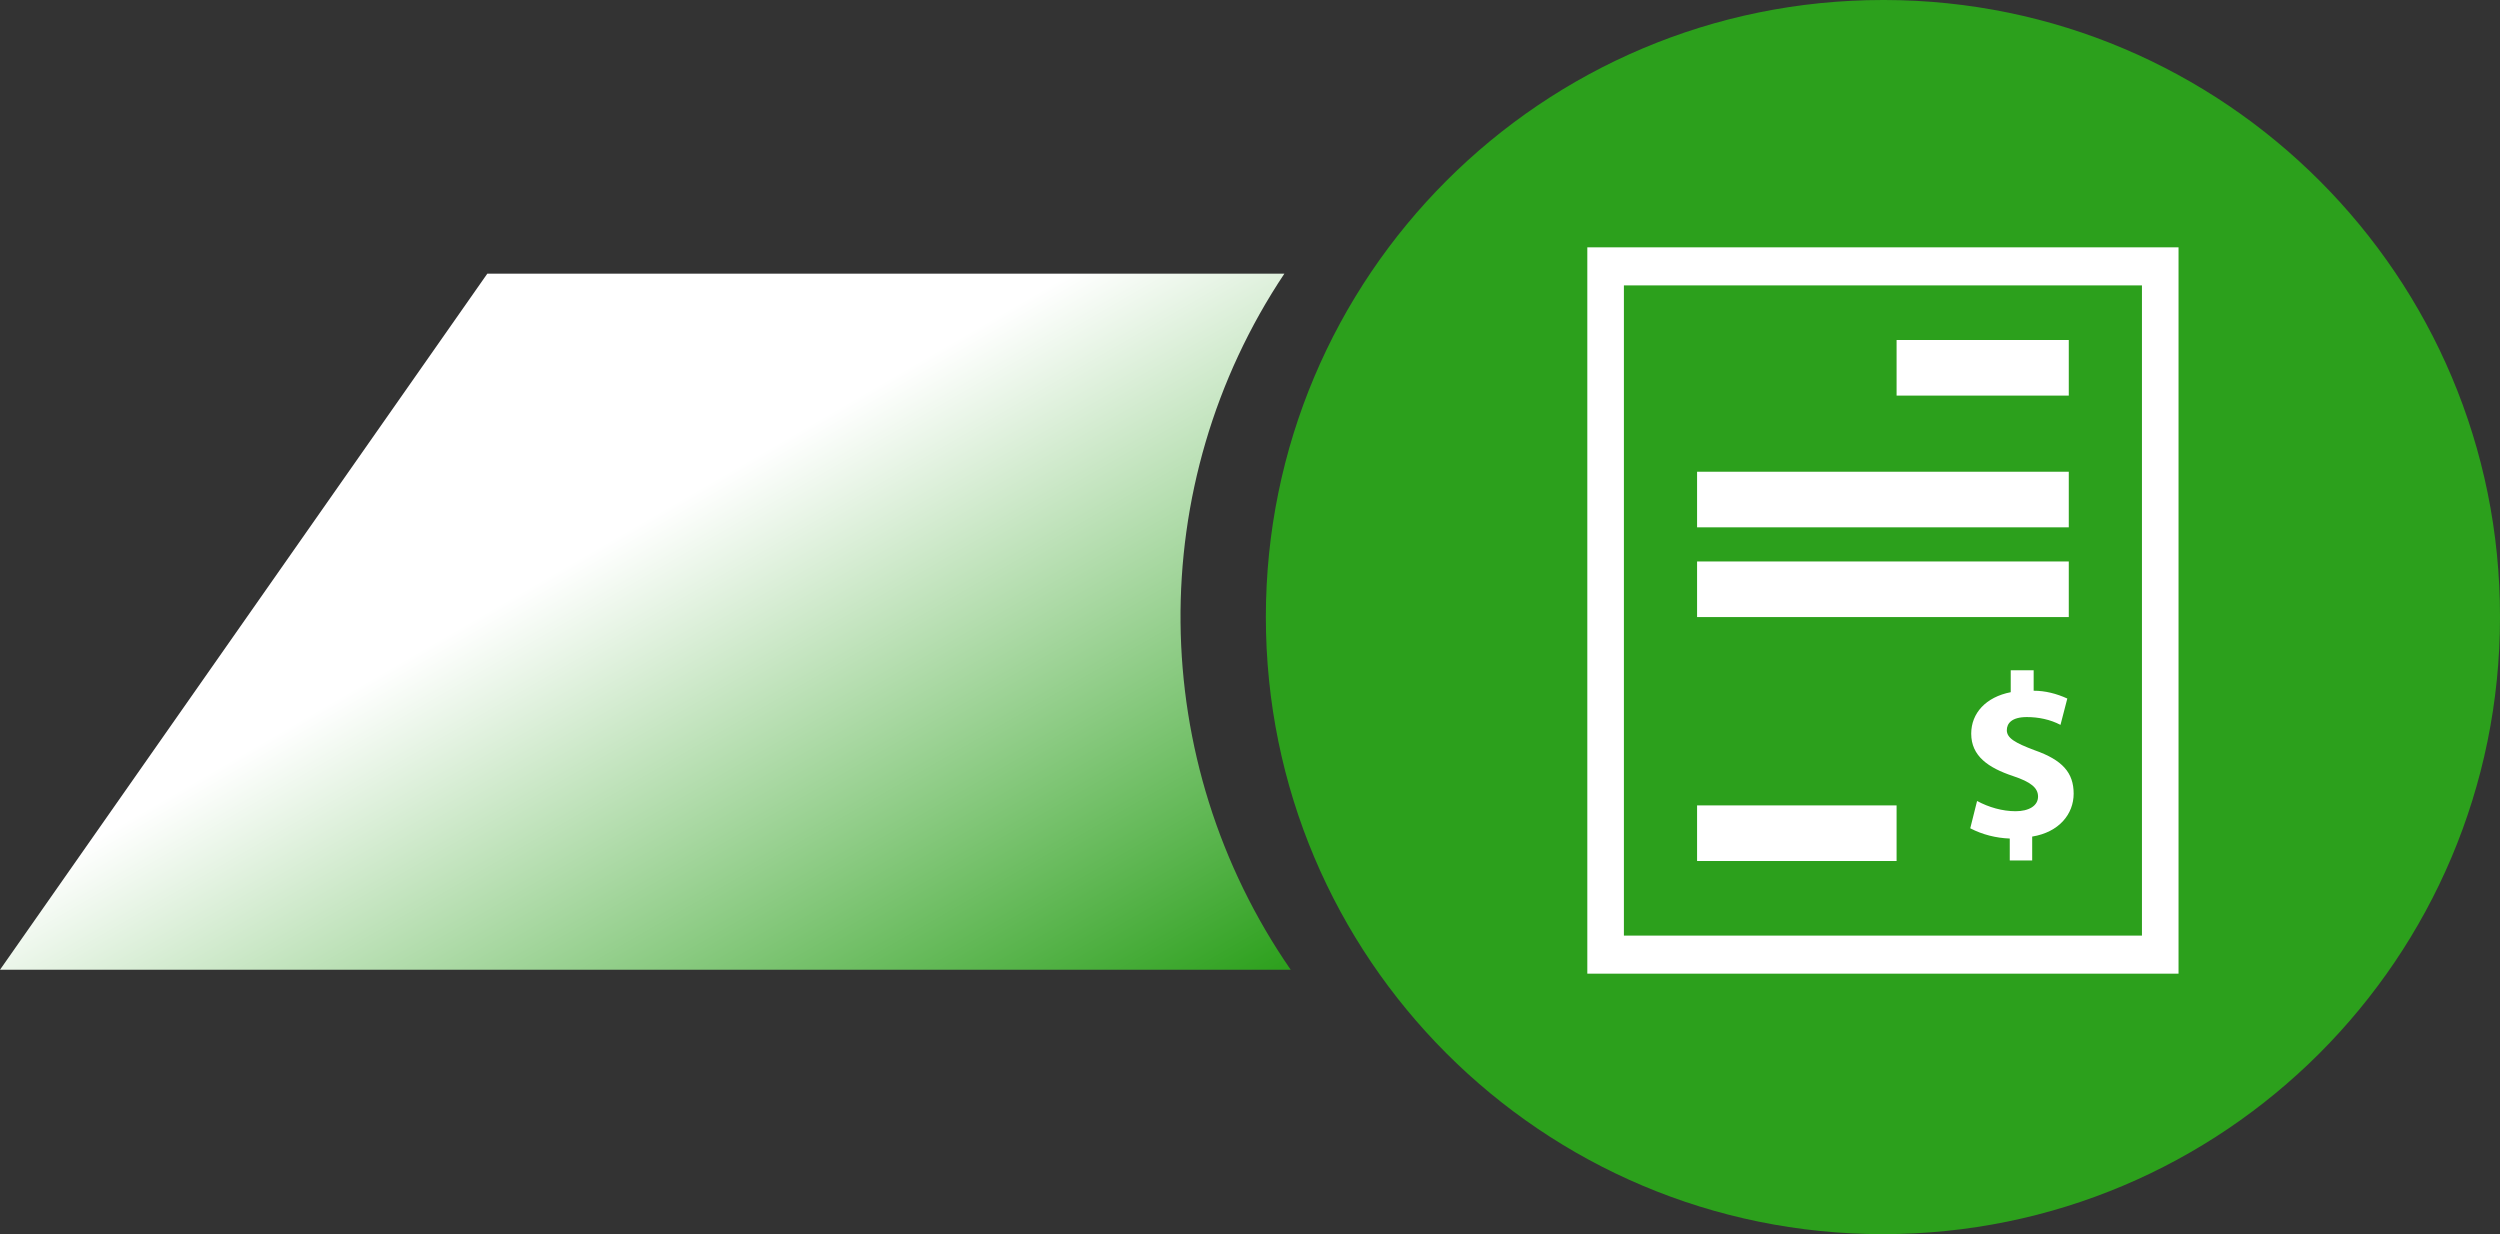
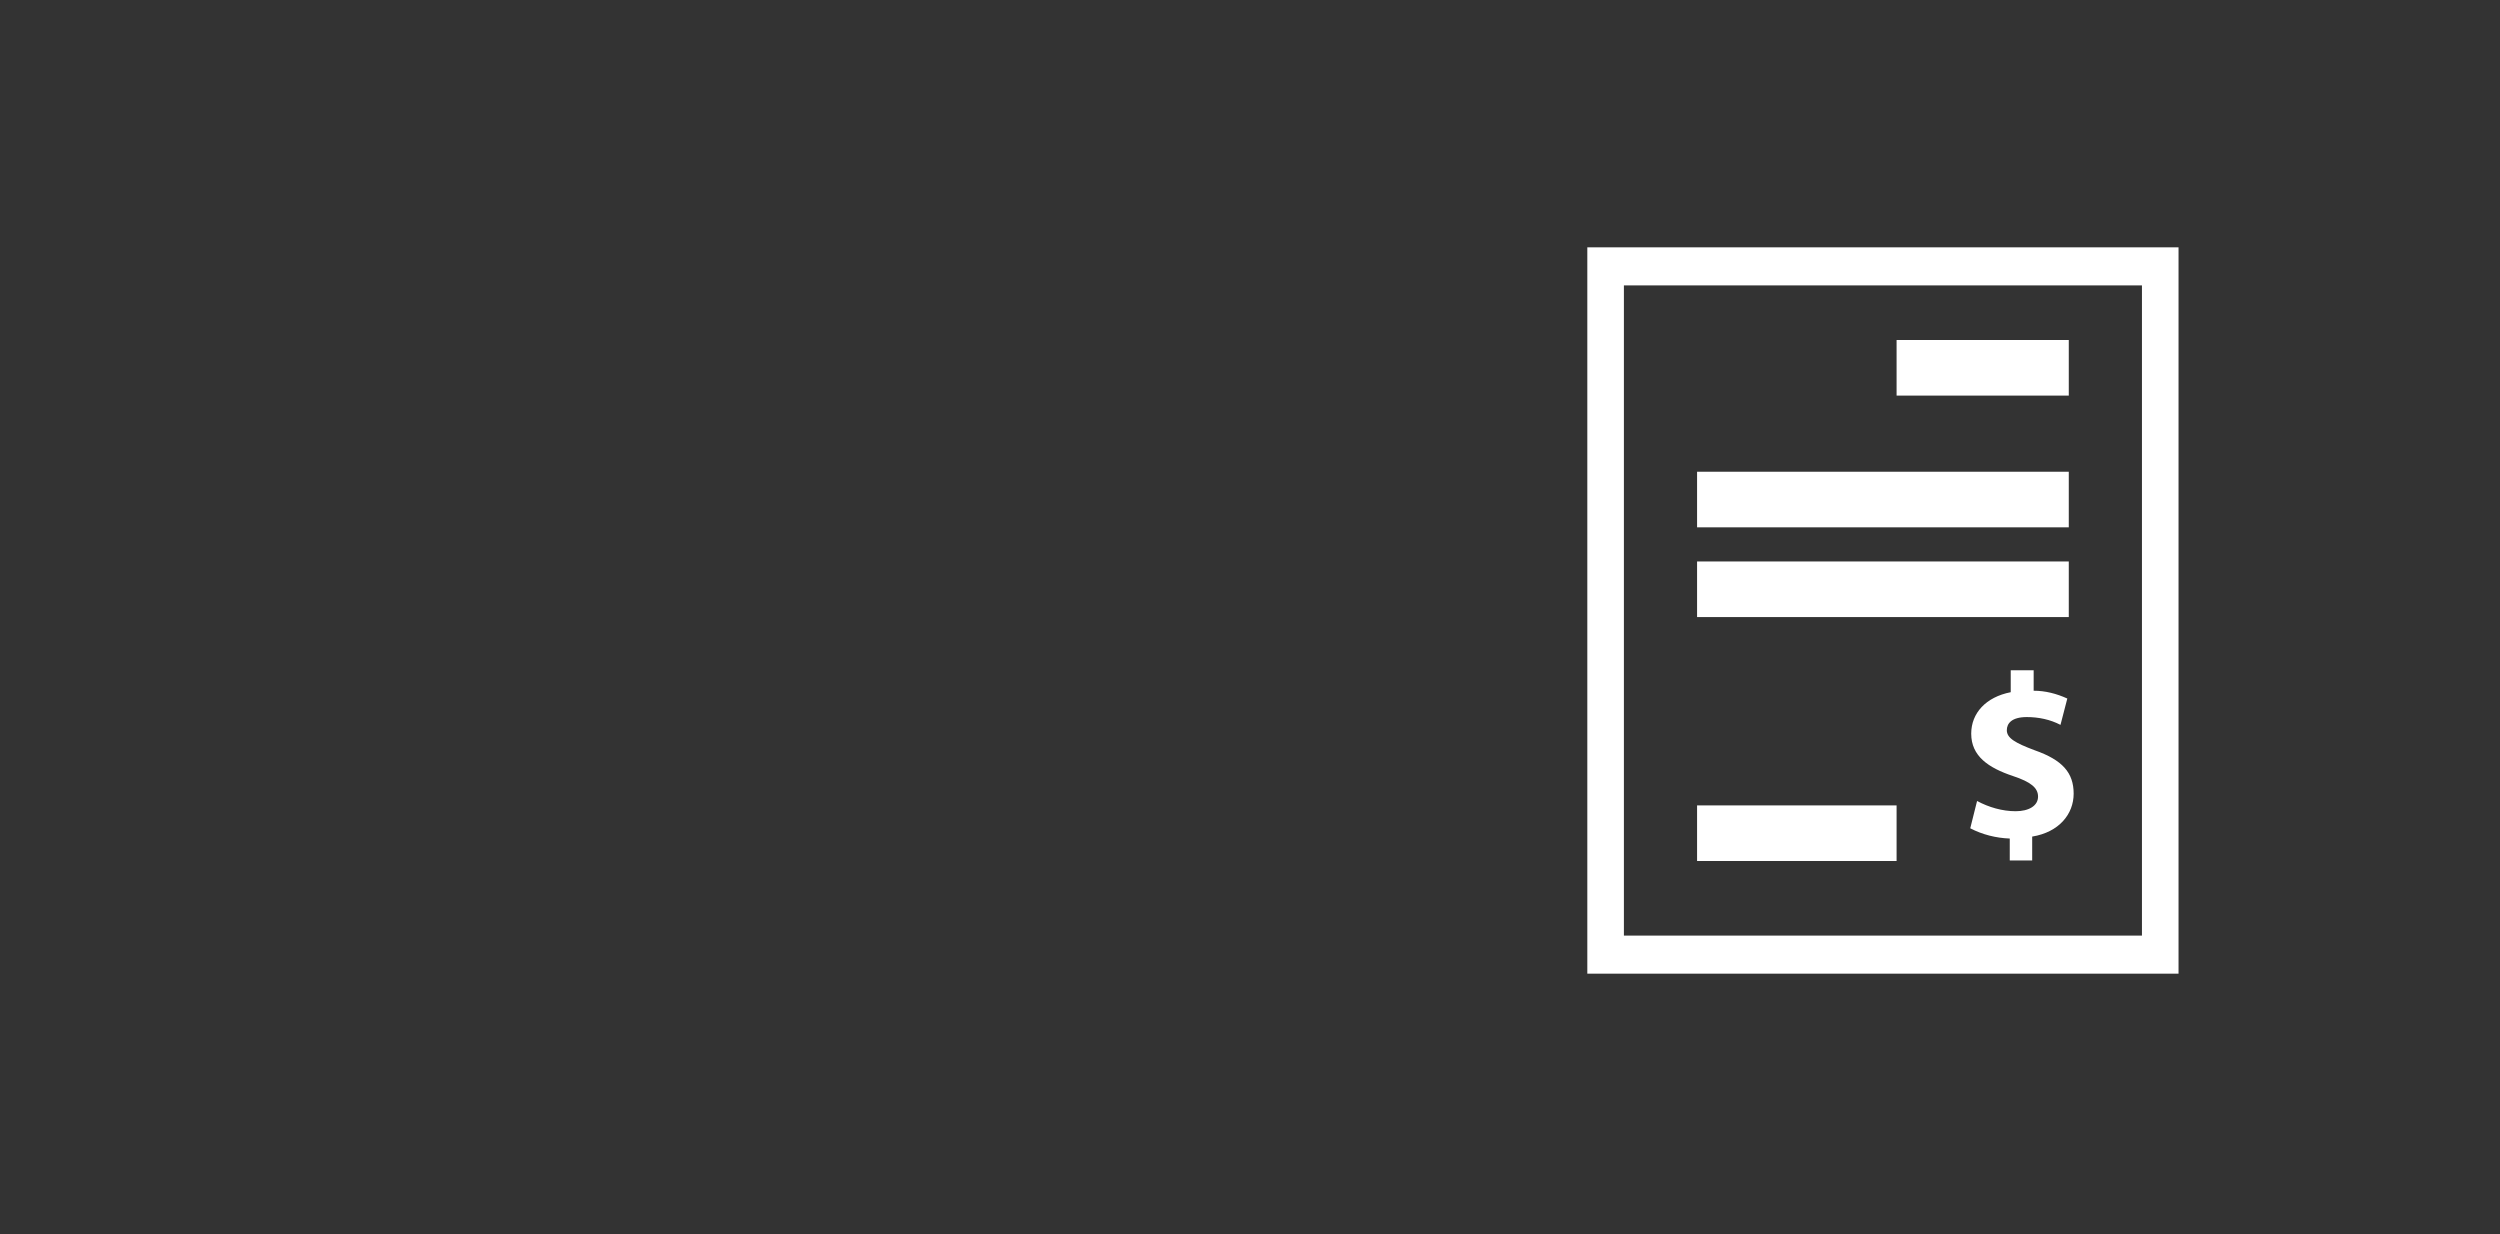
<svg xmlns="http://www.w3.org/2000/svg" xmlns:xlink="http://www.w3.org/1999/xlink" version="1.1" id="Layer_1" x="0px" y="0px" viewBox="0 0 512.5 253" style="enable-background:new 0 0 512.5 253;" xml:space="preserve">
  <rect x="0" y="0" width="512.5" height="253" fill="#333333" stroke="none" />
  <style type="text/css">
	
		.st0{clip-path:url(#SVGID_00000126298573218946142460000007446401638946055355_);fill:url(#Rectangle_1076_00000084508914755034722800000007614169033541545380_);}
	.st1{clip-path:url(#SVGID_00000062905523914966911630000013947892298496079270_);fill:#2CA01C;}
	.st2{fill:#FFFFFF;}
</style>
  <g>
    <defs>
-       <path id="SVGID_1_" d="M99.9,56.1L0,198.8h264.6C235,156,234.4,99.4,263.3,56.1L99.9,56.1z" />
-     </defs>
+       </defs>
    <clipPath id="SVGID_00000118369386378773564500000011563328448049907361_">
      <use xlink:href="#SVGID_1_" style="overflow:visible;" />
    </clipPath>
    <linearGradient id="Rectangle_1076_00000077281900175917883780000007116895762165573294_" gradientUnits="userSpaceOnUse" x1="-701.459" y1="664.763" x2="-702.048" y2="665.314" gradientTransform="matrix(264.575 0 0 -142.675 185857.234 95041.336)">
      <stop offset="0" style="stop-color:#2CA01C" />
      <stop offset="1" style="stop-color:#FFFFFF" />
    </linearGradient>
-     <rect id="Rectangle_1076_00000070819259315004741480000015041791276847633300_" x="0" y="56.1" style="clip-path:url(#SVGID_00000118369386378773564500000011563328448049907361_);fill:url(#Rectangle_1076_00000077281900175917883780000007116895762165573294_);" width="264.6" height="142.7" />
  </g>
  <g>
    <defs>
-       <path id="SVGID_00000062906727842943550910000008776183308459560340_" d="M386,0c-69.9,0-126.5,56.6-126.5,126.5    S316.1,253,386,253s126.5-56.6,126.5-126.5C512.6,56.7,456,0.1,386.3,0C386.2,0,386.1,0,386,0z" />
-     </defs>
+       </defs>
    <clipPath id="SVGID_00000142164095006101946160000003083961980086448013_">
      <use xlink:href="#SVGID_00000062906727842943550910000008776183308459560340_" style="overflow:visible;" />
    </clipPath>
-     <rect id="Rectangle_1077_00000133496212741041246950000005001229046050357416_" x="259.5" y="0" style="clip-path:url(#SVGID_00000142164095006101946160000003083961980086448013_);fill:#2CA01C;" width="253" height="253" />
  </g>
  <path id="i1" class="st2" d="M332.9,58.5h106.2v133.3H332.9V58.5z M325.4,199.6h121.2V50.7H325.4V199.6z M388.8,69.7h35.3v11.4  h-35.3V69.7z M347.9,96.7h76.2v11.4h-76.2L347.9,96.7L347.9,96.7z M347.9,115.1h76.2v11.4h-76.2L347.9,115.1L347.9,115.1z   M347.9,165.1h40.9v11.4h-40.9V165.1z M412,176.4v-4.5c-2.8-0.1-5.6-0.8-8.1-2.1l1.4-5.6c2.4,1.3,5.2,2.1,7.9,2.1  c2.7,0,4.6-1.1,4.6-3c0-1.8-1.5-3-5.1-4.2c-5.1-1.7-8.6-4.1-8.6-8.7c0-4.2,3-7.5,8.1-8.5v-4.5h4.7v4.2c2.4,0,4.7,0.6,6.9,1.6  l-1.4,5.4c-2.1-1.1-4.5-1.6-6.9-1.6c-3.1,0-4.1,1.3-4.1,2.7c0,1.6,1.7,2.6,5.7,4.1c5.7,2,8,4.6,8,8.9c0,4.2-3,7.9-8.5,8.8v4.9  L412,176.4z" />
</svg>